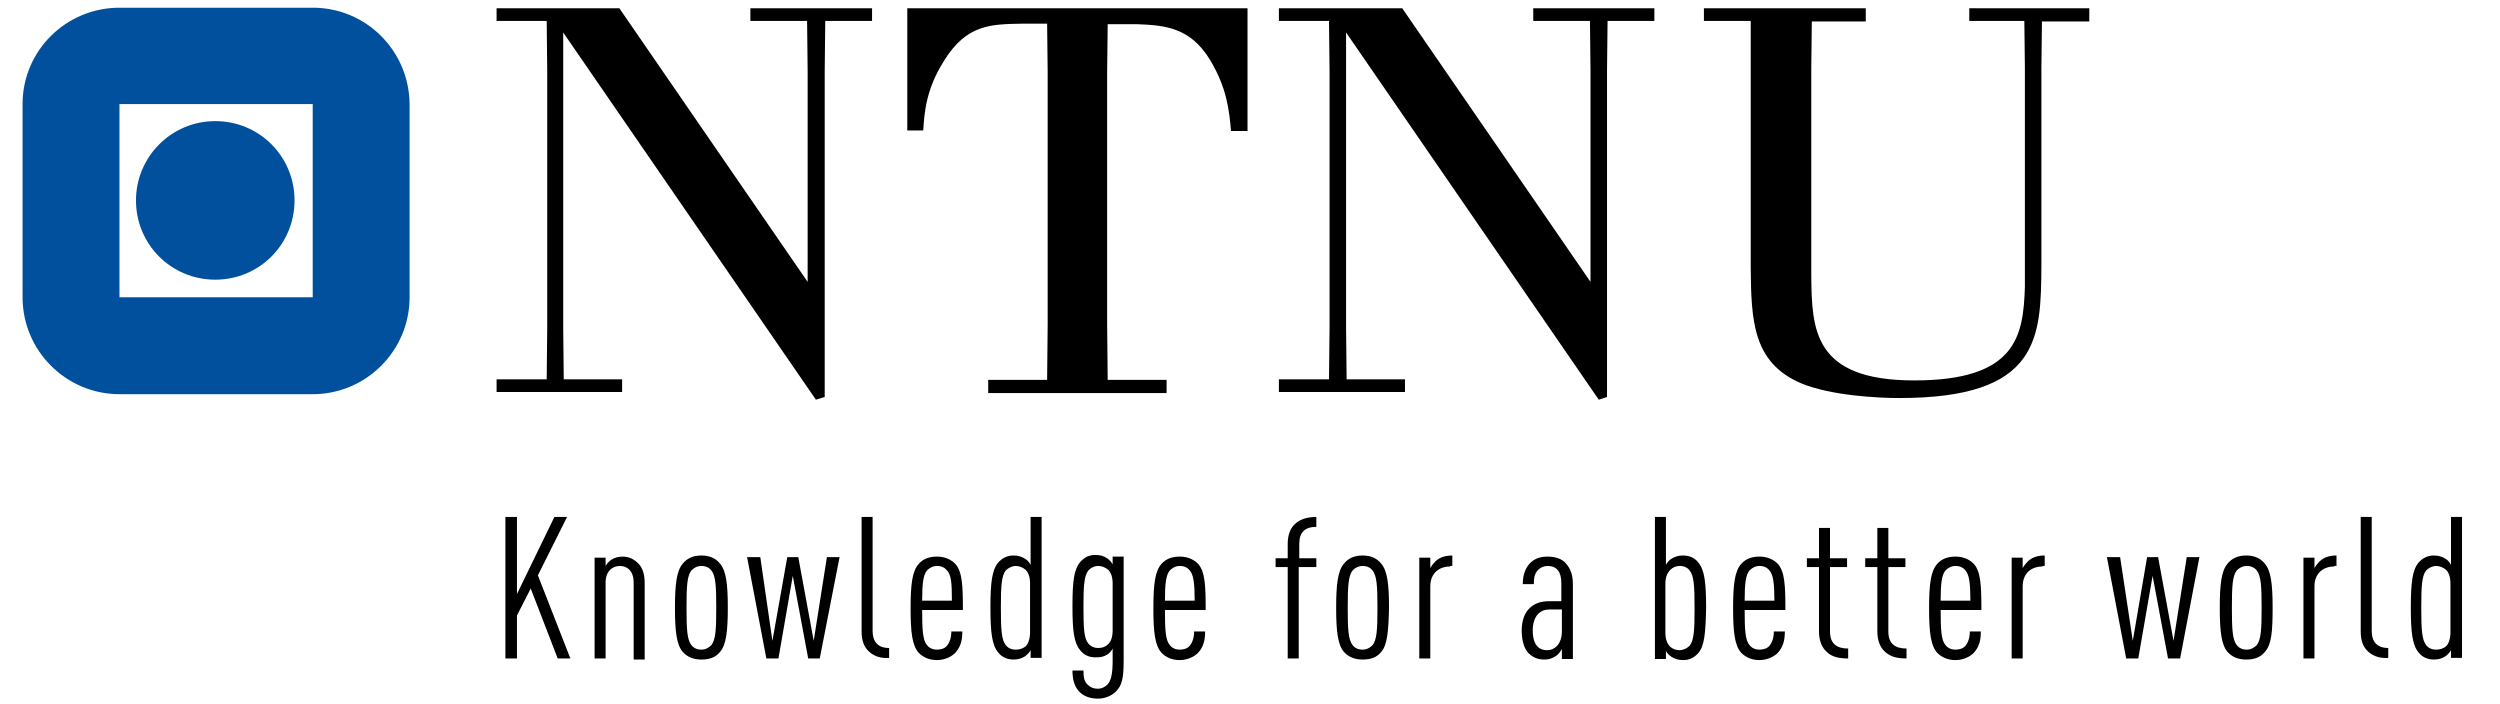
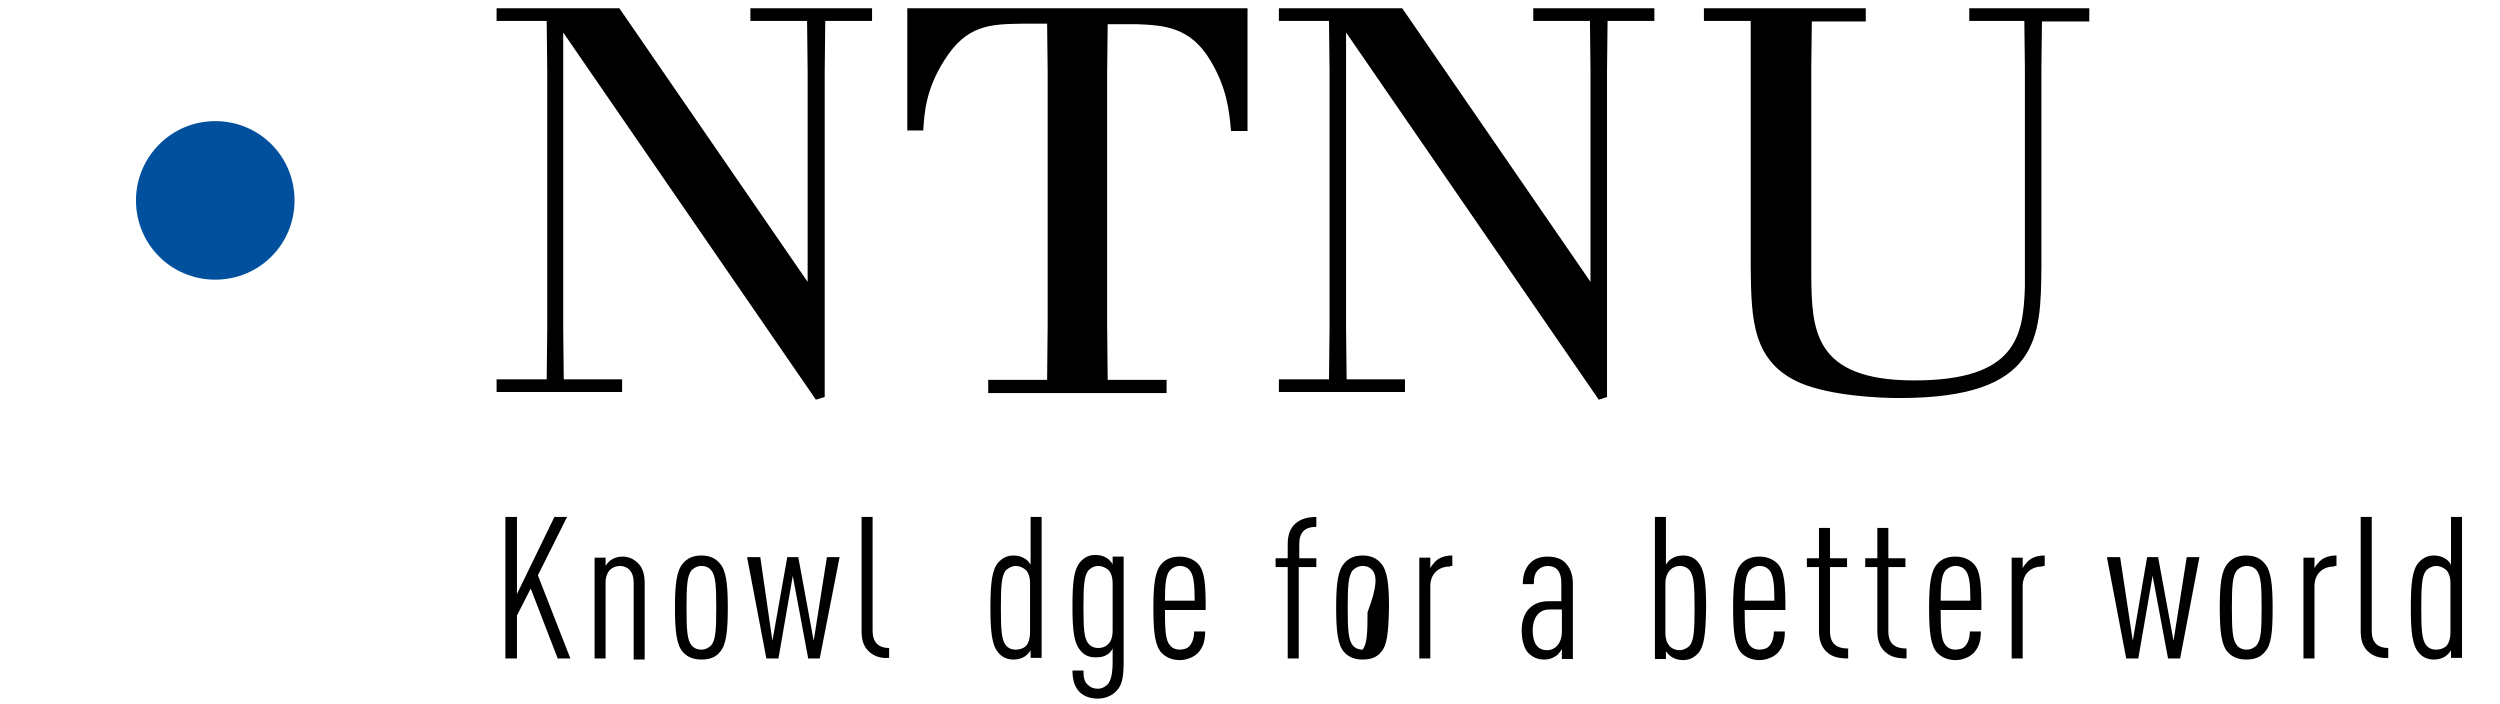
<svg xmlns="http://www.w3.org/2000/svg" xmlns:xlink="http://www.w3.org/1999/xlink" version="1.1" id="Layer_1" x="0px" y="0px" viewBox="0 0 454.1 127.9" style="enable-background:new 0 0 454.1 127.9;" xml:space="preserve">
  <style type="text/css">
	.st0{clip-path:url(#SVGID_2_);fill:#00509E;}
	.st1{clip-path:url(#SVGID_2_);}
</style>
  <g>
    <defs>
      <rect id="SVGID_1_" y="0" width="454.1" height="127.9" />
    </defs>
    <clipPath id="SVGID_2_">
      <use xlink:href="#SVGID_1_" style="overflow:visible;" />
    </clipPath>
-     <path class="st0" d="M56.8,1.4H21.7C12,1.4,4.1,9.2,4.1,18.9v35.1c0,9.7,7.9,17.6,17.6,17.6h35.1c9.7,0,17.6-7.9,17.6-17.6V18.9   C74.3,9.2,66.5,1.4,56.8,1.4 M21.7,18.9h35.1v35.1H21.7V18.9z" />
    <path class="st0" d="M39.1,22c-8,0-14.4,6.5-14.4,14.4c0,8,6.4,14.4,14.4,14.4c8,0,14.4-6.4,14.4-14.4C53.5,28.4,47.1,22,39.1,22" />
    <polygon class="st1" points="112.5,1.5 146.7,51.2 146.7,12.9 146.6,3.8 136.3,3.8 136.3,1.5 158.4,1.5 158.4,3.8 149.9,3.8    149.8,12.9 149.8,72.1 148.2,72.6 102.3,5.9 102.3,59.5 102.4,68.9 113,68.9 113,71.2 90.2,71.2 90.2,68.9 99.3,68.9 99.4,59.5    99.4,12.9 99.3,3.8 90.2,3.8 90.2,1.5  " />
    <path class="st1" d="M226.6,1.5v22.3h-3c-0.3-3.5-0.7-7.8-3.8-12.9c-3.6-6-8.4-6.3-13.1-6.5h-5.5l-0.1,8.9v45.6l0.1,10.1h10.7v2.4   h-32.4v-2.4h10.7l0.1-10.1V13.2l-0.1-8.9h-4.5c-5.7,0.1-10.1,0.1-14.2,6.7c-3.3,5.2-3.6,9.4-3.8,12.7h-2.9V1.5H226.6" />
    <polygon class="st1" points="254.7,1.5 288.9,51.2 288.9,12.9 288.8,3.8 278.5,3.8 278.5,1.5 300.5,1.5 300.5,3.8 292,3.8    291.9,12.9 291.9,72.1 290.4,72.6 244.5,5.9 244.5,59.5 244.6,68.9 255.2,68.9 255.2,71.2 232.3,71.2 232.3,68.9 241.4,68.9    241.5,59.5 241.5,12.9 241.4,3.8 232.3,3.8 232.3,1.5  " />
    <path class="st1" d="M338.9,1.5v2.4h-9.8l-0.1,8.4V50c0.1,9.8,0.3,19.1,18.7,19.1c18.6,0,19.8-8.1,20.1-16.9V12.2l-0.1-8.4h-10V1.5   h21.8v2.4h-8.6l-0.1,8.4v36c-0.1,13-0.2,24-25.8,24c-3.7,0-12.4-0.4-17.9-2.7c-8.8-3.8-9-11.5-9.1-21V12.2L318,3.8h-8.5V1.5H338.9" />
    <polygon class="st1" points="101.3,119.6 96.4,106.9 93.9,111.8 93.9,119.6 91.8,119.6 91.8,93.9 93.9,93.9 93.9,107.9 100.7,93.9    103,93.9 97.7,104.5 103.6,119.6  " />
    <path class="st1" d="M115.1,119.6v-13.8c0-2-1.1-3-2.5-3c-1.4,0-2.6,1-2.6,3v13.8h-2v-18.3h2v1.5c0.2-0.4,0.7-0.9,1-1.1   c0.6-0.4,1.3-0.6,2.1-0.6c1.2,0,2.1,0.5,2.9,1.3c0.7,0.8,1.1,1.8,1.1,3.6v13.8H115.1z" />
    <path class="st1" d="M130.8,118.4c-0.8,1-1.9,1.4-3.4,1.4c-1.5,0-2.6-0.5-3.4-1.4c-1.1-1.3-1.4-3.7-1.4-8c0-4.3,0.3-6.7,1.4-8   c0.8-1,1.9-1.5,3.4-1.5c1.5,0,2.6,0.5,3.4,1.5c1.1,1.3,1.4,3.7,1.4,8C132.2,114.7,131.9,117.1,130.8,118.4 M129.2,103.6   c-0.4-0.5-1-0.8-1.8-0.8c-0.8,0-1.4,0.4-1.8,0.8c-0.8,1-0.9,2.9-0.9,6.8c0,3.9,0.1,5.8,0.9,6.8c0.4,0.5,1,0.8,1.8,0.8   c0.8,0,1.4-0.4,1.8-0.8c0.8-1,0.9-2.9,0.9-6.8C130.1,106.5,130,104.6,129.2,103.6" />
    <polygon class="st1" points="148.9,119.6 146.8,119.6 144,104.6 141.4,119.6 139.2,119.6 135.7,101.2 138.1,101.2 140.3,116.4    143,101.2 145,101.2 147.8,116.4 150.2,101.2 152.5,101.2  " />
    <path class="st1" d="M157.9,118.4c-0.9-0.8-1.4-1.9-1.4-3.7V93.9h2v20.7c0,2,1,3.1,3,3.1v1.8C160.1,119.6,158.9,119.3,157.9,118.4" />
-     <path class="st1" d="M167.5,110.7c0,3.7,0.1,5.6,0.9,6.5c0.4,0.5,1,0.8,1.8,0.8c0.7,0,1.4-0.2,1.8-0.7c0.5-0.6,0.8-1.5,0.8-2.6h2   c0,1.8-0.4,2.9-1.3,3.9c-0.8,0.8-2.1,1.3-3.3,1.3c-1.4,0-2.5-0.5-3.3-1.3c-1.2-1.3-1.5-3.7-1.5-8.1s0.3-6.8,1.5-8.1   c0.8-0.9,1.9-1.3,3.3-1.3c1.4,0,2.5,0.5,3.3,1.3c1.3,1.4,1.4,4,1.4,8.4H167.5z M172,103.6c-0.4-0.5-1-0.8-1.8-0.8   c-0.8,0-1.4,0.4-1.8,0.8c-0.7,0.8-0.9,2.4-0.9,5.5h5.4C172.9,106,172.8,104.4,172,103.6" />
    <path class="st1" d="M187.2,119.6v-1.5c-0.2,0.4-0.7,0.9-1,1.1c-0.6,0.4-1.3,0.6-2.1,0.6c-1.1,0-2.1-0.4-2.8-1.3   c-1.1-1.3-1.4-3.6-1.4-8.1c0-4.6,0.3-6.9,1.4-8.2c0.7-0.8,1.6-1.3,2.8-1.3c0.8,0,1.5,0.2,2.1,0.6c0.4,0.2,0.8,0.7,1,1.1v-8.7h2   v25.6H187.2z M187.1,106c0-1.2-0.3-2-0.8-2.5c-0.5-0.4-1.1-0.7-1.8-0.7c-0.7,0-1.4,0.4-1.8,0.8c-0.8,1-0.9,2.9-0.9,6.8   c0,3.9,0.1,5.8,0.9,6.8c0.4,0.5,1,0.8,1.8,0.8c0.7,0,1.3-0.2,1.8-0.6c0.5-0.5,0.8-1.4,0.8-2.6V106z" />
    <path class="st1" d="M202.7,125.6c-0.8,0.8-2,1.3-3.3,1.3c-1.3,0-2.5-0.4-3.3-1.2c-0.9-0.9-1.3-2.2-1.3-3.9h2c0,1.1,0.1,2,0.8,2.6   c0.5,0.5,1.1,0.7,1.8,0.7c0.8,0,1.4-0.4,1.8-0.8c0.6-0.7,0.9-1.9,0.9-4.2v-2.3c-0.2,0.4-0.6,0.9-1,1.1c-0.6,0.4-1.2,0.5-2.1,0.5   c-1.2,0-2.1-0.4-2.8-1.3c-1.1-1.3-1.4-3.4-1.4-8c0-4.6,0.3-6.7,1.4-8c0.7-0.8,1.5-1.3,2.8-1.3c0.8,0,1.5,0.2,2.1,0.6   c0.3,0.2,0.8,0.7,1,1.1v-1.4h2v18.9C204.1,123.2,203.8,124.5,202.7,125.6 M202.1,106c0-1.2-0.3-2-0.8-2.5c-0.5-0.4-1.1-0.7-1.8-0.7   c-0.8,0-1.4,0.4-1.8,0.8c-0.8,1-0.9,2.9-0.9,6.7c0,3.8,0.1,5.7,0.9,6.6c0.4,0.5,1,0.8,1.8,0.8c0.7,0,1.3-0.2,1.8-0.7   c0.5-0.5,0.8-1.3,0.8-2.5V106z" />
    <path class="st1" d="M211.6,110.7c0,3.7,0.1,5.6,0.9,6.5c0.4,0.5,1,0.8,1.8,0.8c0.7,0,1.4-0.2,1.8-0.7c0.5-0.6,0.8-1.5,0.8-2.6h2   c0,1.8-0.4,2.9-1.3,3.9c-0.8,0.8-2.1,1.3-3.3,1.3c-1.4,0-2.5-0.5-3.3-1.3c-1.2-1.3-1.5-3.7-1.5-8.1s0.3-6.8,1.5-8.1   c0.8-0.9,1.9-1.3,3.3-1.3c1.4,0,2.5,0.5,3.3,1.3c1.3,1.4,1.4,4,1.4,8.4H211.6z M216.1,103.6c-0.4-0.5-1-0.8-1.8-0.8   c-0.8,0-1.4,0.4-1.8,0.8c-0.7,0.8-0.9,2.4-0.9,5.5h5.4C217,106,216.8,104.4,216.1,103.6" />
    <path class="st1" d="M235.9,103v16.6h-2V103h-2.2v-1.6h2.2v-2.6c0-1.7,0.5-2.9,1.4-3.7c1-0.9,2.4-1.2,3.8-1.2v1.8   c-2.1,0-3.1,1-3.1,3.1v2.6h3.1v1.6H235.9z" />
-     <path class="st1" d="M250.9,118.4c-0.8,1-1.9,1.4-3.4,1.4c-1.5,0-2.6-0.5-3.4-1.4c-1.1-1.3-1.4-3.7-1.4-8c0-4.3,0.3-6.7,1.4-8   c0.8-1,1.9-1.5,3.4-1.5c1.5,0,2.6,0.5,3.4,1.5c1.1,1.3,1.4,3.7,1.4,8C252.2,114.7,252,117.1,250.9,118.4 M249.3,103.6   c-0.4-0.5-1-0.8-1.8-0.8c-0.8,0-1.4,0.4-1.8,0.8c-0.8,1-0.9,2.9-0.9,6.8c0,3.9,0.1,5.8,0.9,6.8c0.4,0.5,1,0.8,1.8,0.8   c0.8,0,1.4-0.4,1.8-0.8c0.8-1,0.9-2.9,0.9-6.8C250.2,106.5,250.1,104.6,249.3,103.6" />
+     <path class="st1" d="M250.9,118.4c-0.8,1-1.9,1.4-3.4,1.4c-1.5,0-2.6-0.5-3.4-1.4c-1.1-1.3-1.4-3.7-1.4-8c0-4.3,0.3-6.7,1.4-8   c0.8-1,1.9-1.5,3.4-1.5c1.5,0,2.6,0.5,3.4,1.5c1.1,1.3,1.4,3.7,1.4,8C252.2,114.7,252,117.1,250.9,118.4 M249.3,103.6   c-0.4-0.5-1-0.8-1.8-0.8c-0.8,0-1.4,0.4-1.8,0.8c-0.8,1-0.9,2.9-0.9,6.8c0,3.9,0.1,5.8,0.9,6.8c0.4,0.5,1,0.8,1.8,0.8   c0.8-1,0.9-2.9,0.9-6.8C250.2,106.5,250.1,104.6,249.3,103.6" />
    <path class="st1" d="M263.4,102.9c-2.2,0-3.6,1.4-3.6,3.6v13.1h-2v-18.3h2v1.9c0.2-0.4,0.6-0.9,0.9-1.2c0.8-0.8,1.9-1.1,3.1-1.1   v1.9H263.4z" />
    <path class="st1" d="M283.7,119.6v-1.7c-0.3,0.5-0.7,1-1,1.2c-0.6,0.4-1.2,0.7-2.2,0.7c-1.2,0-2.1-0.4-2.9-1.2   c-0.7-0.7-1.2-2.2-1.2-4.1c0-1.7,0.5-3.2,1.5-4.1c0.9-0.8,1.9-1.2,3.6-1.2h2.1v-3.3c0-2-0.8-3.1-2.5-3.1c-0.7,0-1.3,0.3-1.7,0.7   c-0.6,0.6-0.8,1.3-0.8,2.6h-2c0-1.4,0.3-2.7,1.3-3.8c0.8-0.8,1.8-1.2,3.2-1.2c1.4,0,2.6,0.4,3.3,1.2c0.8,0.9,1.3,2,1.3,3.8v13.6   H283.7z M283.6,110.7h-2c-0.9,0-1.6,0.2-2.2,0.8c-0.6,0.6-1,1.7-1,3c0,2.2,0.8,3.6,2.6,3.6c1.6,0,2.7-1.4,2.7-3.3V110.7z" />
    <path class="st1" d="M308.5,118.6c-0.8,0.9-1.7,1.3-2.8,1.3c-0.8,0-1.5-0.2-2.1-0.6c-0.3-0.2-0.9-0.7-1-1.1v1.5h-2V93.9h2v8.7   c0.2-0.4,0.6-0.9,1-1.1c0.6-0.4,1.3-0.6,2.1-0.6c1.3,0,2.2,0.5,2.8,1.3c1.1,1.3,1.4,3.6,1.4,8.2C309.8,115,309.6,117.3,308.5,118.6    M306.9,103.6c-0.4-0.5-1-0.8-1.8-0.8c-0.7,0-1.3,0.3-1.7,0.7c-0.5,0.5-0.9,1.3-0.9,2.5v8.9c0,1.2,0.3,2,0.9,2.6   c0.5,0.4,1,0.6,1.7,0.6c0.7,0,1.4-0.4,1.8-0.8c0.8-1,0.9-2.9,0.9-6.8C307.8,106.5,307.7,104.6,306.9,103.6" />
    <path class="st1" d="M316.9,110.7c0,3.7,0.1,5.6,0.9,6.5c0.4,0.5,1,0.8,1.8,0.8c0.7,0,1.4-0.2,1.8-0.7c0.5-0.6,0.8-1.5,0.8-2.6h2   c0,1.8-0.4,2.9-1.3,3.9c-0.8,0.8-2.1,1.3-3.3,1.3c-1.4,0-2.5-0.5-3.3-1.3c-1.2-1.3-1.5-3.7-1.5-8.1s0.3-6.8,1.5-8.1   c0.8-0.9,1.9-1.3,3.3-1.3s2.5,0.5,3.3,1.3c1.3,1.4,1.4,4,1.4,8.4H316.9z M321.4,103.6c-0.4-0.5-1-0.8-1.8-0.8   c-0.8,0-1.4,0.4-1.8,0.8c-0.7,0.8-0.9,2.4-0.9,5.5h5.4C322.3,106,322.1,104.4,321.4,103.6" />
    <path class="st1" d="M331.8,118.4c-0.9-0.8-1.4-2.1-1.4-3.7V103h-2.2v-1.6h2.2v-5.5h2v5.5h3.1v1.6h-3.1v11.7c0,2.2,1.2,3.1,3.3,3.1   v1.8C334.2,119.6,332.8,119.4,331.8,118.4" />
    <path class="st1" d="M342.4,118.4c-0.9-0.8-1.4-2.1-1.4-3.7V103h-2.2v-1.6h2.2v-5.5h2v5.5h3.1v1.6H343v11.7c0,2.2,1.2,3.1,3.3,3.1   v1.8C344.8,119.6,343.5,119.4,342.4,118.4" />
    <path class="st1" d="M352.5,110.7c0,3.7,0.1,5.6,0.9,6.5c0.4,0.5,1,0.8,1.8,0.8c0.7,0,1.4-0.2,1.8-0.7c0.5-0.6,0.8-1.5,0.8-2.6h2   c0,1.8-0.4,2.9-1.3,3.9c-0.8,0.8-2.1,1.3-3.3,1.3c-1.4,0-2.5-0.5-3.3-1.3c-1.2-1.3-1.5-3.7-1.5-8.1s0.3-6.8,1.5-8.1   c0.8-0.9,1.9-1.3,3.3-1.3s2.5,0.5,3.3,1.3c1.3,1.4,1.4,4,1.4,8.4H352.5z M357,103.6c-0.4-0.5-1-0.8-1.8-0.8c-0.8,0-1.4,0.4-1.8,0.8   c-0.7,0.8-0.9,2.4-0.9,5.5h5.4C357.9,106,357.7,104.4,357,103.6" />
    <path class="st1" d="M371,102.9c-2.2,0-3.6,1.4-3.6,3.6v13.1h-2v-18.3h2v1.9c0.2-0.4,0.6-0.9,0.9-1.2c0.8-0.8,1.9-1.1,3.1-1.1v1.9   H371z" />
    <polygon class="st1" points="396,119.6 393.8,119.6 391,104.6 388.4,119.6 386.2,119.6 382.7,101.2 385.1,101.2 387.4,116.4    390,101.2 392,101.2 394.8,116.4 397.2,101.2 399.5,101.2  " />
    <path class="st1" d="M411.4,118.4c-0.8,1-1.9,1.4-3.4,1.4c-1.5,0-2.6-0.5-3.4-1.4c-1.1-1.3-1.4-3.7-1.4-8c0-4.3,0.3-6.7,1.4-8   c0.8-1,1.9-1.5,3.4-1.5c1.5,0,2.6,0.5,3.4,1.5c1.1,1.3,1.4,3.7,1.4,8C412.8,114.7,412.6,117.1,411.4,118.4 M409.9,103.6   c-0.4-0.5-1-0.8-1.8-0.8s-1.4,0.4-1.8,0.8c-0.8,1-0.9,2.9-0.9,6.8c0,3.9,0.1,5.8,0.9,6.8c0.4,0.5,1,0.8,1.8,0.8s1.4-0.4,1.8-0.8   c0.8-1,0.9-2.9,0.9-6.8C410.8,106.5,410.7,104.6,409.9,103.6" />
    <path class="st1" d="M424,102.9c-2.2,0-3.6,1.4-3.6,3.6v13.1h-2v-18.3h2v1.9c0.2-0.4,0.6-0.9,0.9-1.2c0.8-0.8,1.9-1.1,3.1-1.1v1.9   H424z" />
    <path class="st1" d="M430.2,118.4c-0.9-0.8-1.4-1.9-1.4-3.7V93.9h2v20.7c0,2,1,3.1,3,3.1v1.8C432.5,119.6,431.2,119.3,430.2,118.4" />
    <path class="st1" d="M445.2,119.6v-1.5c-0.2,0.4-0.7,0.9-1,1.1c-0.6,0.4-1.3,0.6-2.1,0.6c-1.1,0-2.1-0.4-2.8-1.3   c-1.1-1.3-1.4-3.6-1.4-8.1c0-4.6,0.3-6.9,1.4-8.2c0.7-0.8,1.6-1.3,2.8-1.3c0.8,0,1.5,0.2,2.1,0.6c0.4,0.2,0.8,0.7,1,1.1v-8.7h2   v25.6H445.2z M445.1,106c0-1.2-0.3-2-0.8-2.5c-0.5-0.4-1.1-0.7-1.8-0.7c-0.7,0-1.4,0.4-1.8,0.8c-0.8,1-0.9,2.9-0.9,6.8   c0,3.9,0.1,5.8,0.9,6.8c0.4,0.5,1,0.8,1.8,0.8c0.7,0,1.3-0.2,1.8-0.6c0.5-0.5,0.8-1.4,0.8-2.6V106z" />
  </g>
</svg>